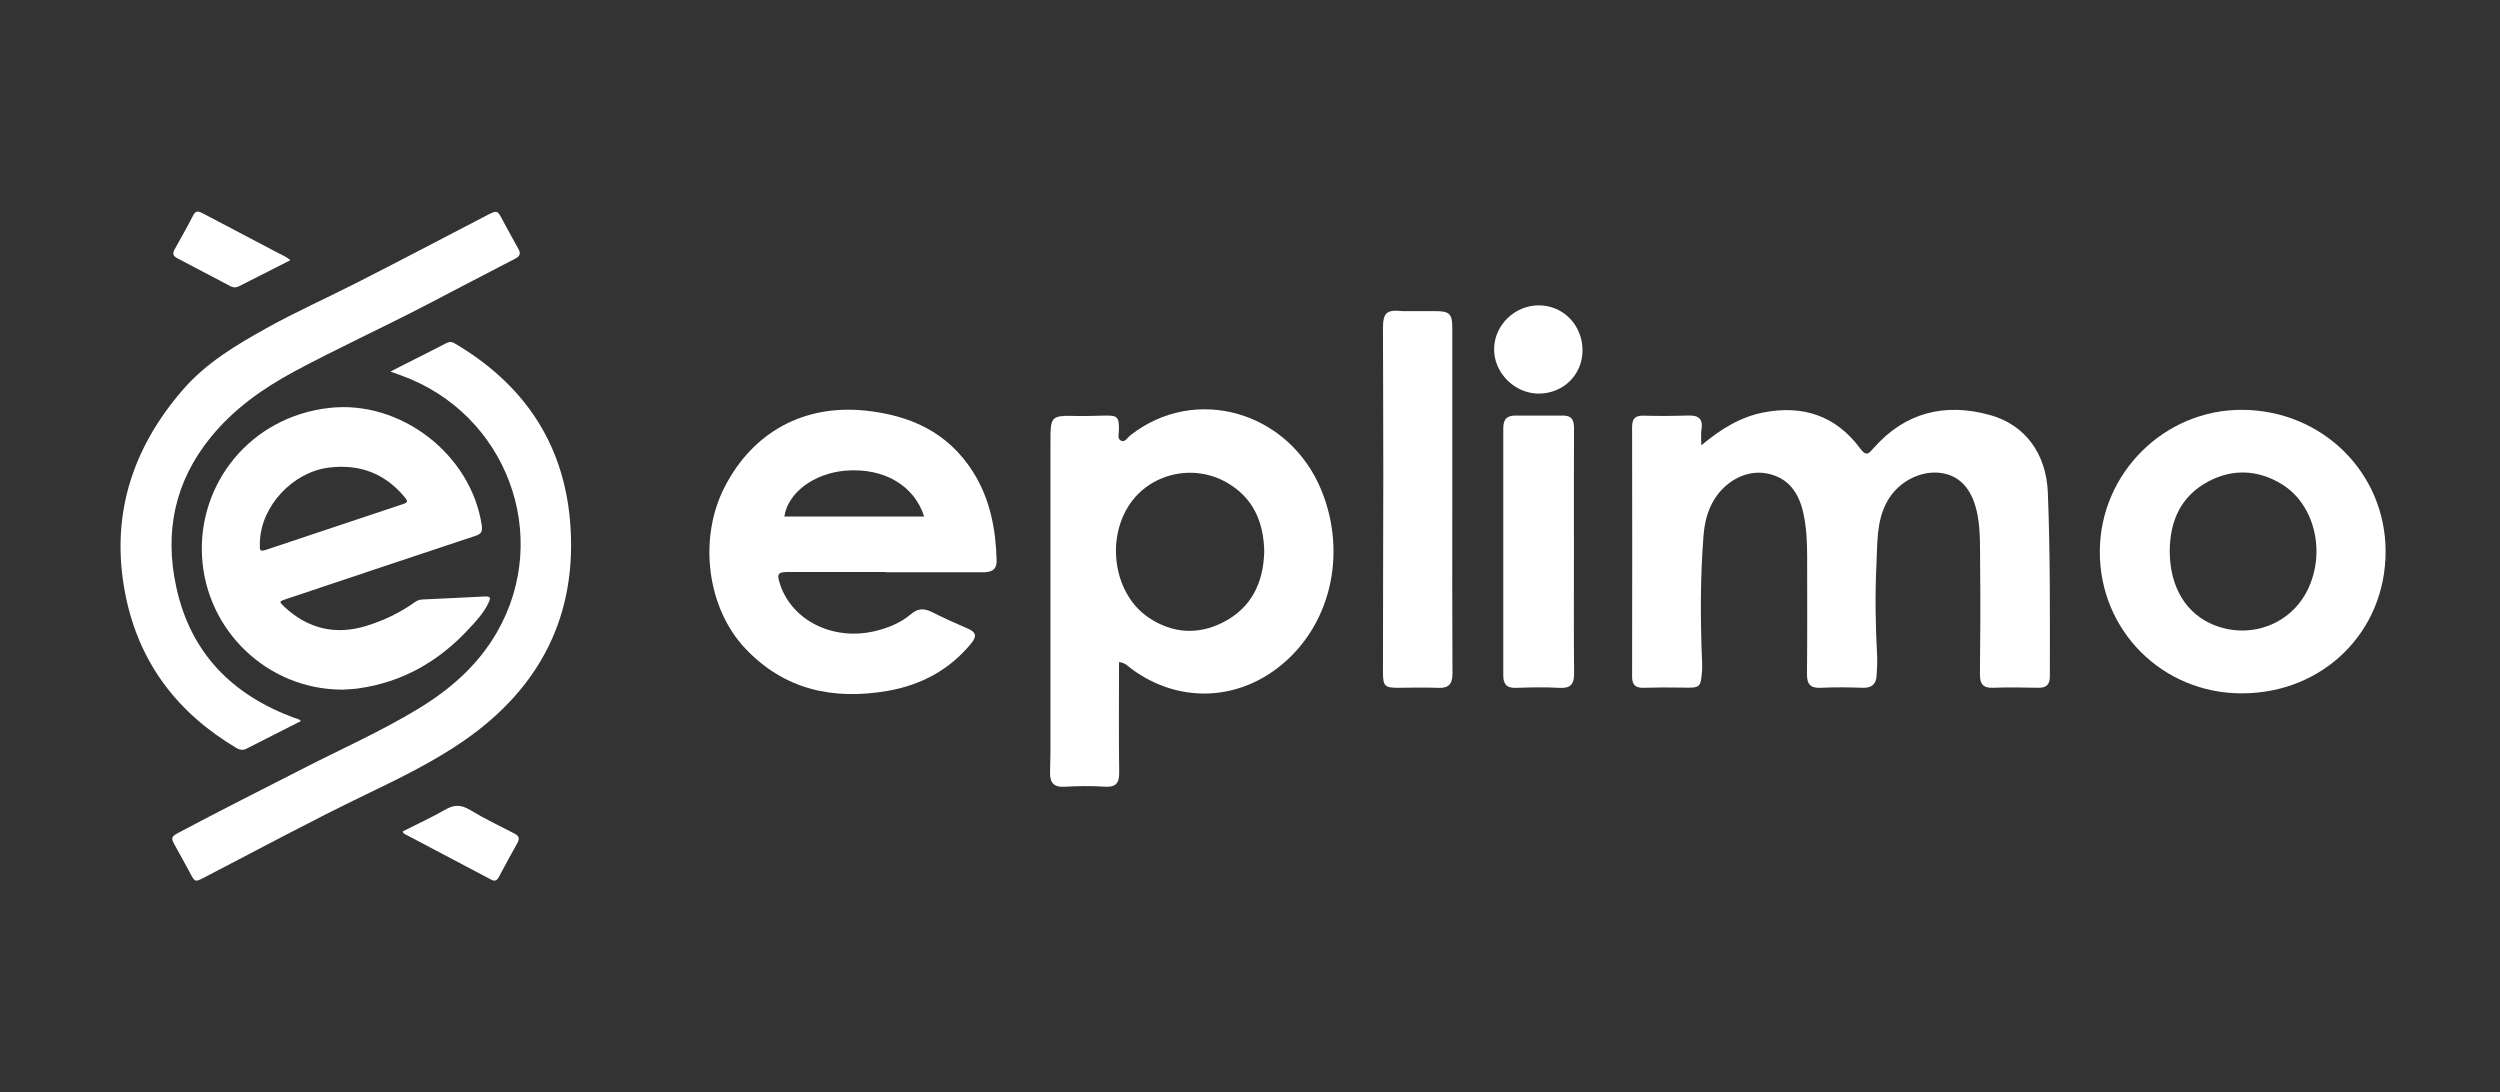
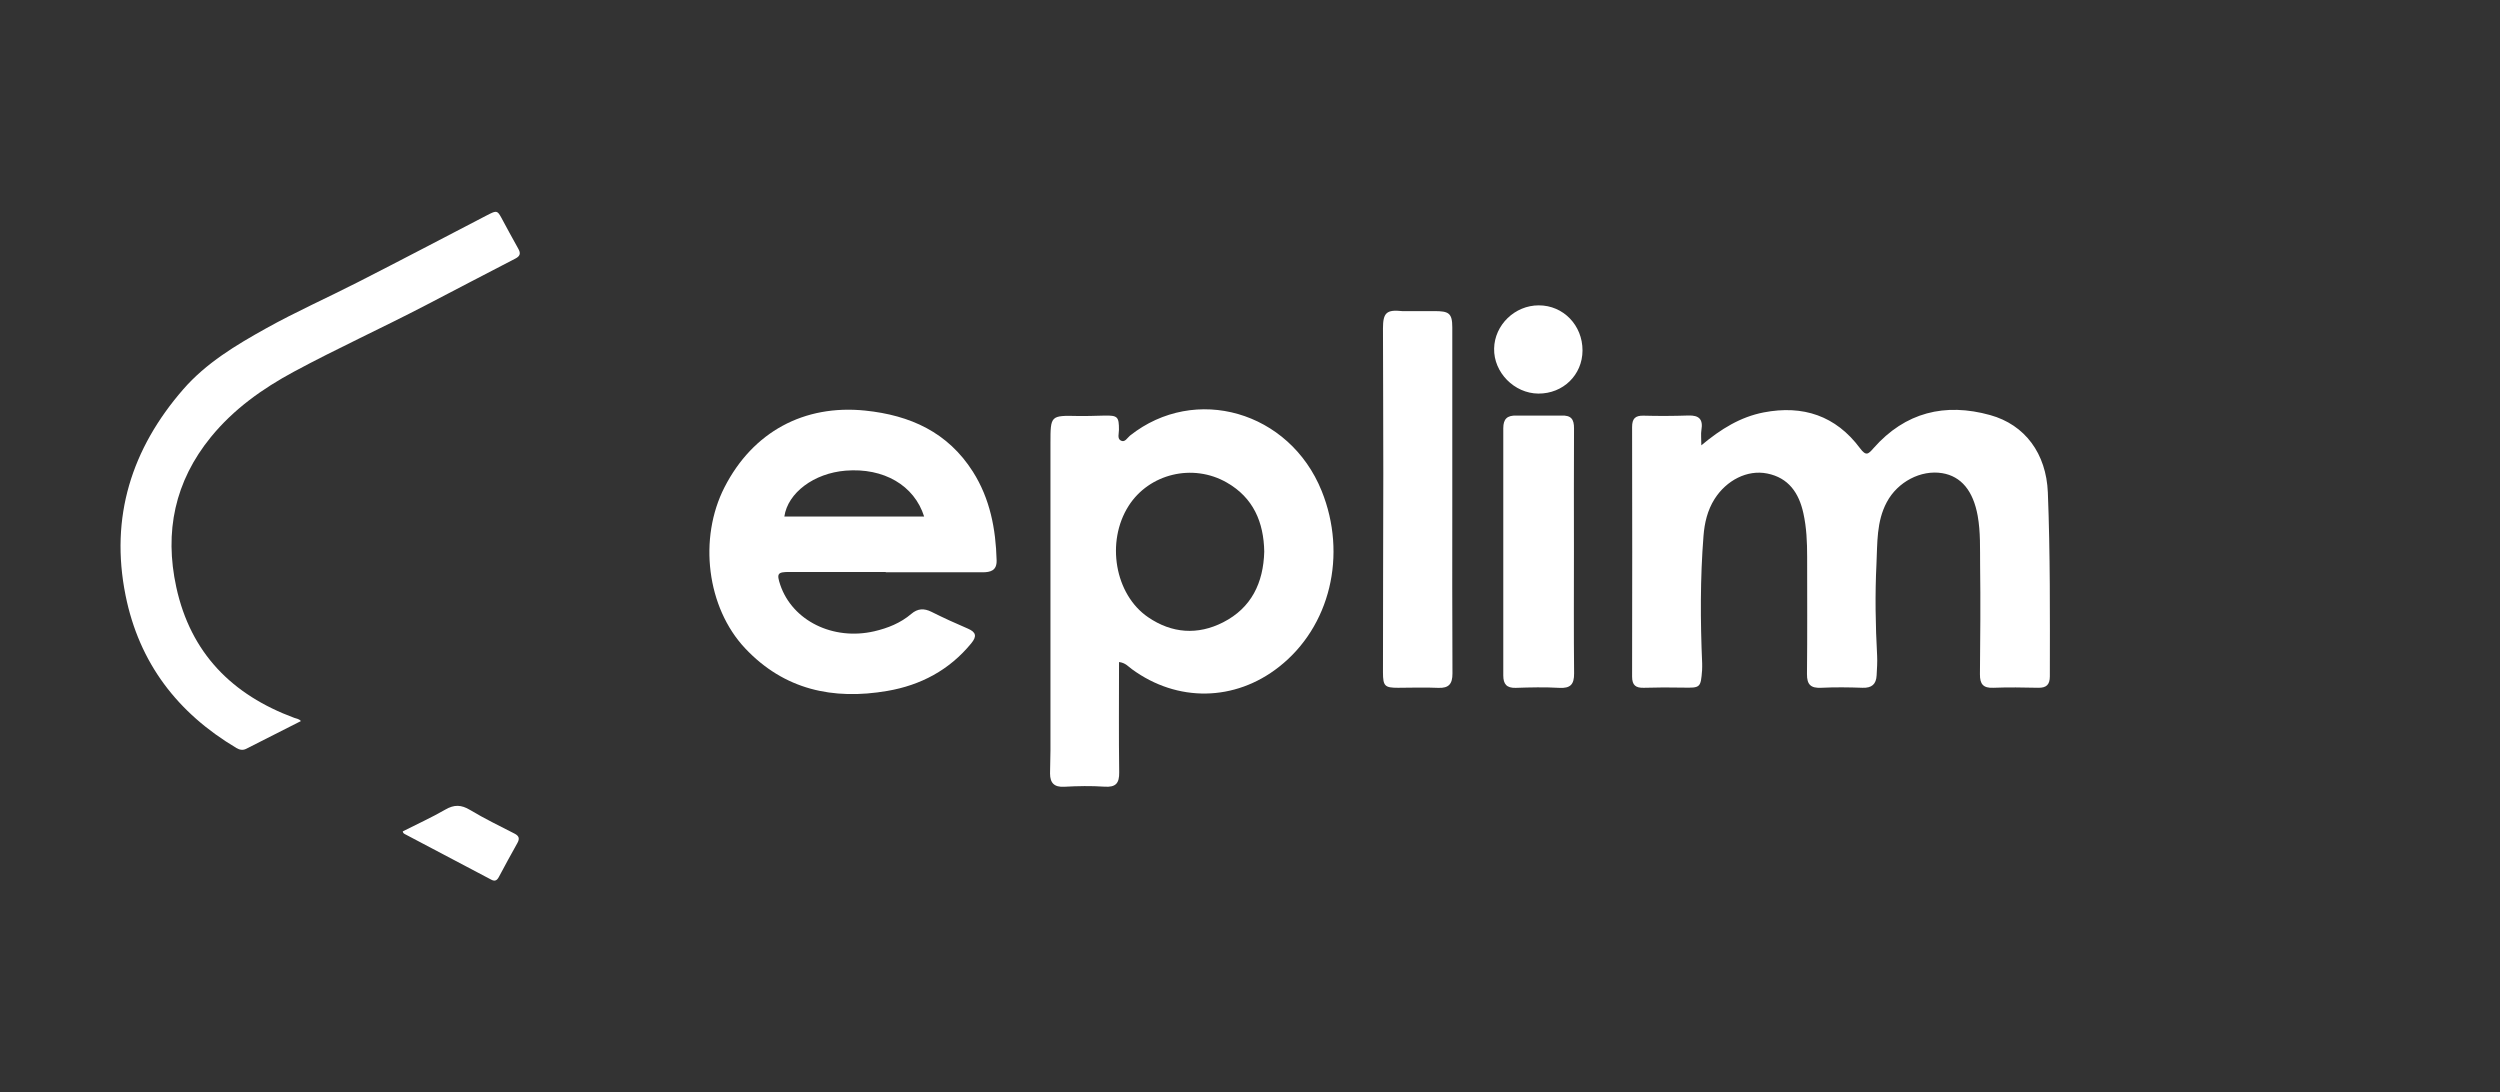
<svg xmlns="http://www.w3.org/2000/svg" id="Layer_1" viewBox="0 0 300.06 131.09">
  <rect x="0" y="0" width="300.06" height="131.09" fill="#333333" stroke="none" />
  <defs>
    <style>.cls-1{fill:#fff;}</style>
  </defs>
  <g>
-     <path class="cls-1" d="M41.03,82.77c-8.92-.03-16.28-7.07-16.78-15.96-.5-8.77,5.78-16.77,15.26-17.85,8.58-.98,17.08,5.6,18.32,14.15,.1,.69-.1,.99-.75,1.2-7.59,2.52-15.18,5.06-22.76,7.6-.83,.28-.85,.3-.2,.91,2.84,2.66,6.15,3.44,9.86,2.3,2.07-.64,4.03-1.57,5.8-2.84,.29-.21,.59-.31,.93-.33,2.5-.12,4.99-.22,7.49-.36,.73-.04,.68,.24,.45,.73-.58,1.24-1.5,2.23-2.42,3.21-3.61,3.88-7.97,6.37-13.26,7.1-.64,.09-1.29,.1-1.94,.15Zm-9.84-17.78c0,.19,.01,.38,0,.57-.05,.58,.18,.61,.68,.45,5.46-1.83,10.93-3.65,16.39-5.47,.72-.24,.75-.34,.27-.92-2.39-2.85-5.45-3.96-9.11-3.49-4.31,.56-8.07,4.62-8.22,8.85Z" />
-     <path class="cls-1" d="M46.89,44.58c.8-.4,1.43-.73,2.07-1.05,1.52-.77,3.05-1.53,4.56-2.32,.35-.18,.64-.24,1.01-.02,8.2,4.8,13.09,11.87,13.89,21.35,.95,11.2-3.53,20.01-12.78,26.39-3.67,2.53-7.67,4.48-11.68,6.41-6.63,3.19-13.09,6.69-19.62,10.07-.88,.45-.97,.42-1.43-.45-.63-1.19-1.29-2.36-1.94-3.54-.46-.83-.43-1,.43-1.46,4.96-2.64,9.99-5.16,14.99-7.72,4.62-2.37,9.37-4.47,13.81-7.17,3.86-2.34,7.18-5.24,9.46-9.21,6.63-11.54,1.15-26.23-11.51-30.8-.37-.13-.74-.27-1.27-.46Z" />
    <path class="cls-1" d="M36.11,86.55c-2.2,1.12-4.38,2.23-6.57,3.33-.4,.2-.79,.12-1.16-.1-7.07-4.2-11.68-10.21-13.31-18.32-1.89-9.4,.73-17.61,6.92-24.73,2.75-3.16,6.32-5.3,9.95-7.32,3.59-2,7.35-3.67,11.01-5.54,5.14-2.62,10.24-5.3,15.36-7.96,.17-.09,.34-.18,.51-.26,.76-.37,.91-.32,1.31,.4,.69,1.27,1.36,2.54,2.07,3.79,.33,.57,.23,.9-.35,1.2-3.59,1.85-7.16,3.73-10.74,5.59-5.24,2.73-10.63,5.18-15.83,7.98-3.77,2.03-7.23,4.49-9.97,7.85-4.33,5.32-5.6,11.36-4.15,18.02,1.73,7.92,6.7,12.92,14.16,15.68,.26,.1,.57,.11,.79,.38Z" />
-     <path class="cls-1" d="M34.85,31.23c-2.12,1.07-4.16,2.1-6.19,3.14-.36,.18-.68,.16-1.02-.03-2.12-1.12-4.24-2.24-6.37-3.35-.49-.26-.59-.56-.32-1.04,.76-1.36,1.53-2.72,2.24-4.11,.3-.59,.64-.5,1.1-.26,3.01,1.59,6.03,3.17,9.05,4.76,.48,.25,1,.46,1.51,.89Z" />
    <path class="cls-1" d="M48.35,99.78c1.69-.86,3.44-1.65,5.1-2.61,1.07-.62,1.91-.59,2.96,.04,1.73,1.04,3.55,1.92,5.34,2.84,.57,.29,.64,.62,.34,1.15-.75,1.34-1.49,2.69-2.21,4.05-.22,.42-.48,.57-.92,.33-3.46-1.83-6.92-3.65-10.39-5.48-.11-.06-.2-.13-.23-.32Z" />
  </g>
  <g>
    <path class="cls-1" d="M204.2,53.45c2.38-1.99,4.71-3.41,7.48-3.95,4.73-.91,8.66,.4,11.56,4.29,.74,.99,.99,.73,1.63,0,3.8-4.31,8.58-5.48,14-3.97,4.18,1.16,6.73,4.62,6.92,9.28,.29,7.35,.25,14.71,.24,22.07,0,1-.4,1.4-1.4,1.38-1.79-.04-3.59-.07-5.38,0-1.24,.06-1.62-.47-1.61-1.62,.04-4.37,.08-8.74,.02-13.11-.02-1.97,.06-3.95-.29-5.91-.54-2.99-1.97-4.74-4.26-5.12-2.56-.42-5.35,1.04-6.65,3.48-1.25,2.33-1.12,4.91-1.24,7.41-.18,3.67-.12,7.35,.08,11.03,.04,.78-.02,1.56-.06,2.34-.05,1.07-.58,1.54-1.69,1.5-1.65-.06-3.31-.08-4.96,0-1.25,.06-1.72-.37-1.71-1.65,.05-4.69,.02-9.39,.02-14.08,0-1.75-.07-3.49-.45-5.21-.53-2.44-1.78-4.27-4.35-4.78-2.39-.48-4.89,.82-6.31,3.06-.86,1.36-1.21,2.88-1.33,4.44-.4,5.09-.38,10.19-.16,15.29,.01,.28,0,.55-.01,.83-.16,2.1-.21,2.12-2.29,2.08-1.56-.03-3.13-.03-4.69,.02-.98,.03-1.42-.3-1.42-1.34,.02-9.98,.02-19.97,0-29.95,0-1,.36-1.4,1.38-1.37,1.79,.05,3.59,.04,5.38-.02,1.28-.04,1.78,.46,1.56,1.74-.08,.49-.01,1-.01,1.84Z" />
    <path class="cls-1" d="M134.31,79.47c0,4.49-.04,8.85,.02,13.22,.02,1.32-.4,1.82-1.76,1.73-1.6-.11-3.22-.08-4.83,.01-1.21,.07-1.71-.46-1.71-1.59,0-.92,.05-1.84,.05-2.76,0-12.29,0-24.58,0-36.86,0-3.37,0-3.36,3.32-3.29,1.06,.02,2.12-.03,3.17-.05,1.57-.03,1.74,.14,1.73,1.72,0,.44-.22,1.03,.21,1.27,.5,.29,.79-.32,1.12-.59,7.81-6.18,19.14-2.92,23,6.64,3.1,7.68,1.02,16.3-5.12,21.12-5.3,4.17-12.2,4.27-17.65,.28-.43-.31-.78-.77-1.55-.86Zm17.43-13.25c-.06-3.55-1.31-6.48-4.49-8.3-4.09-2.35-9.33-1.06-11.79,2.8-2.74,4.3-1.66,10.63,2.34,13.36,2.85,1.95,5.96,2.17,9.01,.61,3.39-1.73,4.83-4.74,4.93-8.48Z" />
    <path class="cls-1" d="M106.32,68.65c-3.87,0-7.73,0-11.6,0-1.4,0-1.52,.2-1.07,1.55,1.46,4.3,6.33,6.71,11.28,5.57,1.63-.38,3.16-.99,4.45-2.09,.76-.65,1.52-.69,2.41-.25,1.44,.72,2.9,1.39,4.38,2.02,1,.43,1.09,.93,.41,1.76-2.63,3.21-6.06,5.03-10.09,5.72-6.52,1.12-12.38-.15-17.05-5.11-4.62-4.91-5.62-13.2-2.48-19.34,3.41-6.66,9.56-9.95,16.88-9.2,5.42,.56,9.92,2.6,12.93,7.33,2.06,3.25,2.75,6.87,2.85,10.65,.03,1.23-.73,1.43-1.71,1.43-3.87,0-7.73,0-11.6,0v-.04Zm4.6-6.65c-1.18-3.75-4.86-5.88-9.43-5.51-3.8,.31-6.94,2.66-7.35,5.51h16.78Z" />
-     <path class="cls-1" d="M286.33,66.2c0,9.62-7.48,17.01-17.25,17.02-9.55,.01-17.11-7.56-17.05-17.08,.05-9.37,7.77-17.01,17.12-16.95,9.61,.07,17.18,7.56,17.18,17.01Zm-25.91-.07c0,4.33,1.97,7.6,5.42,8.93,4.34,1.67,9.1-.14,11.12-4.24,2.24-4.55,.86-10.32-3.13-12.73-2.85-1.72-5.88-1.85-8.8-.29-3.27,1.75-4.59,4.72-4.61,8.34Z" />
    <path class="cls-1" d="M174.31,59.99c0,6.95-.02,13.9,.02,20.85,0,1.23-.42,1.77-1.69,1.72-1.61-.07-3.22-.02-4.83-.01-1.59,0-1.82-.19-1.82-1.85,0-7.96,.03-15.92,.04-23.88,0-5.8-.03-11.6-.04-17.4,0-1.89,.43-2.28,2.31-2.08,1.32,0,2.51,0,3.85,0,1.73,0,2.16,.23,2.16,1.95,0,6.9,0,13.81,0,20.71Z" />
    <path class="cls-1" d="M188.91,66.19c0,4.88-.03,9.76,.02,14.63,.01,1.32-.43,1.81-1.77,1.74-1.74-.1-3.49-.06-5.24,0-1.08,.03-1.49-.45-1.49-1.48,0-9.89,0-19.79,0-29.68,0-1.11,.46-1.56,1.59-1.52,1.78,0,3.5,0,5.38,0,1.17-.05,1.53,.43,1.52,1.54-.03,4.92-.01,9.85-.01,14.77Z" />
    <path class="cls-1" d="M184.64,47.24c-2.89-.02-5.37-2.54-5.31-5.4,.05-2.84,2.49-5.2,5.37-5.19,2.94,0,5.25,2.4,5.24,5.42-.01,2.93-2.33,5.19-5.3,5.17Z" />
  </g>
</svg>